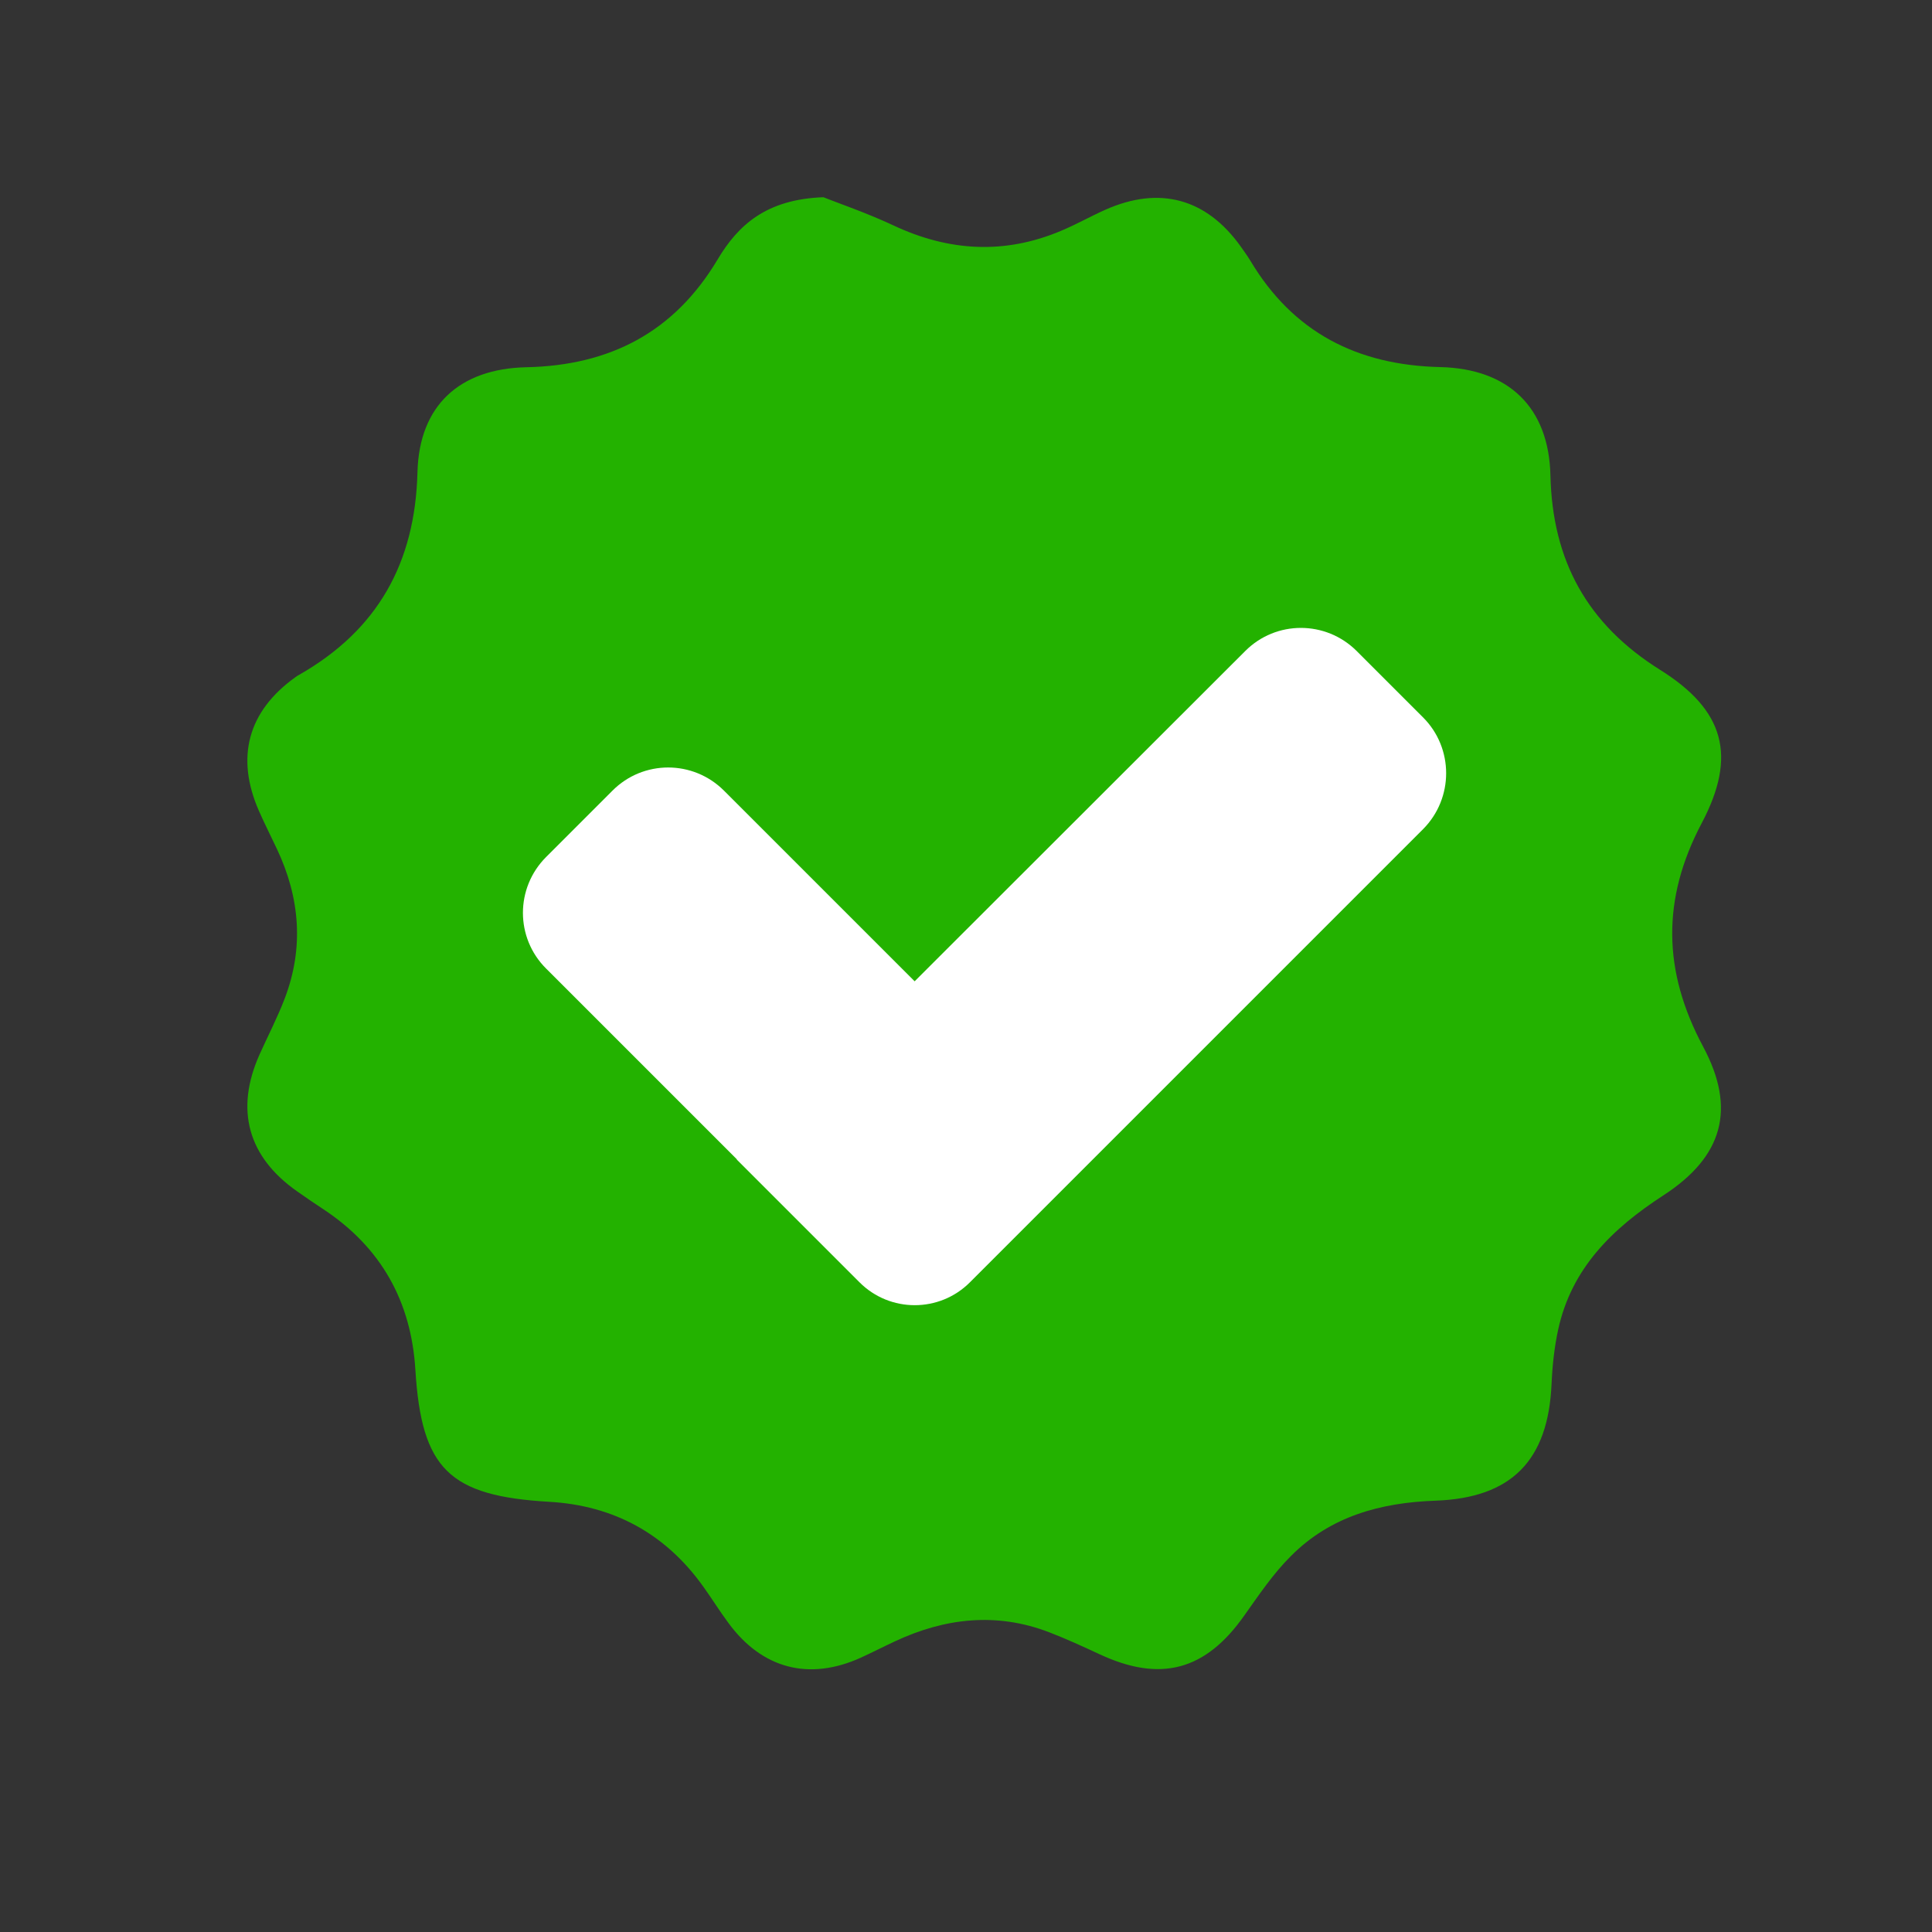
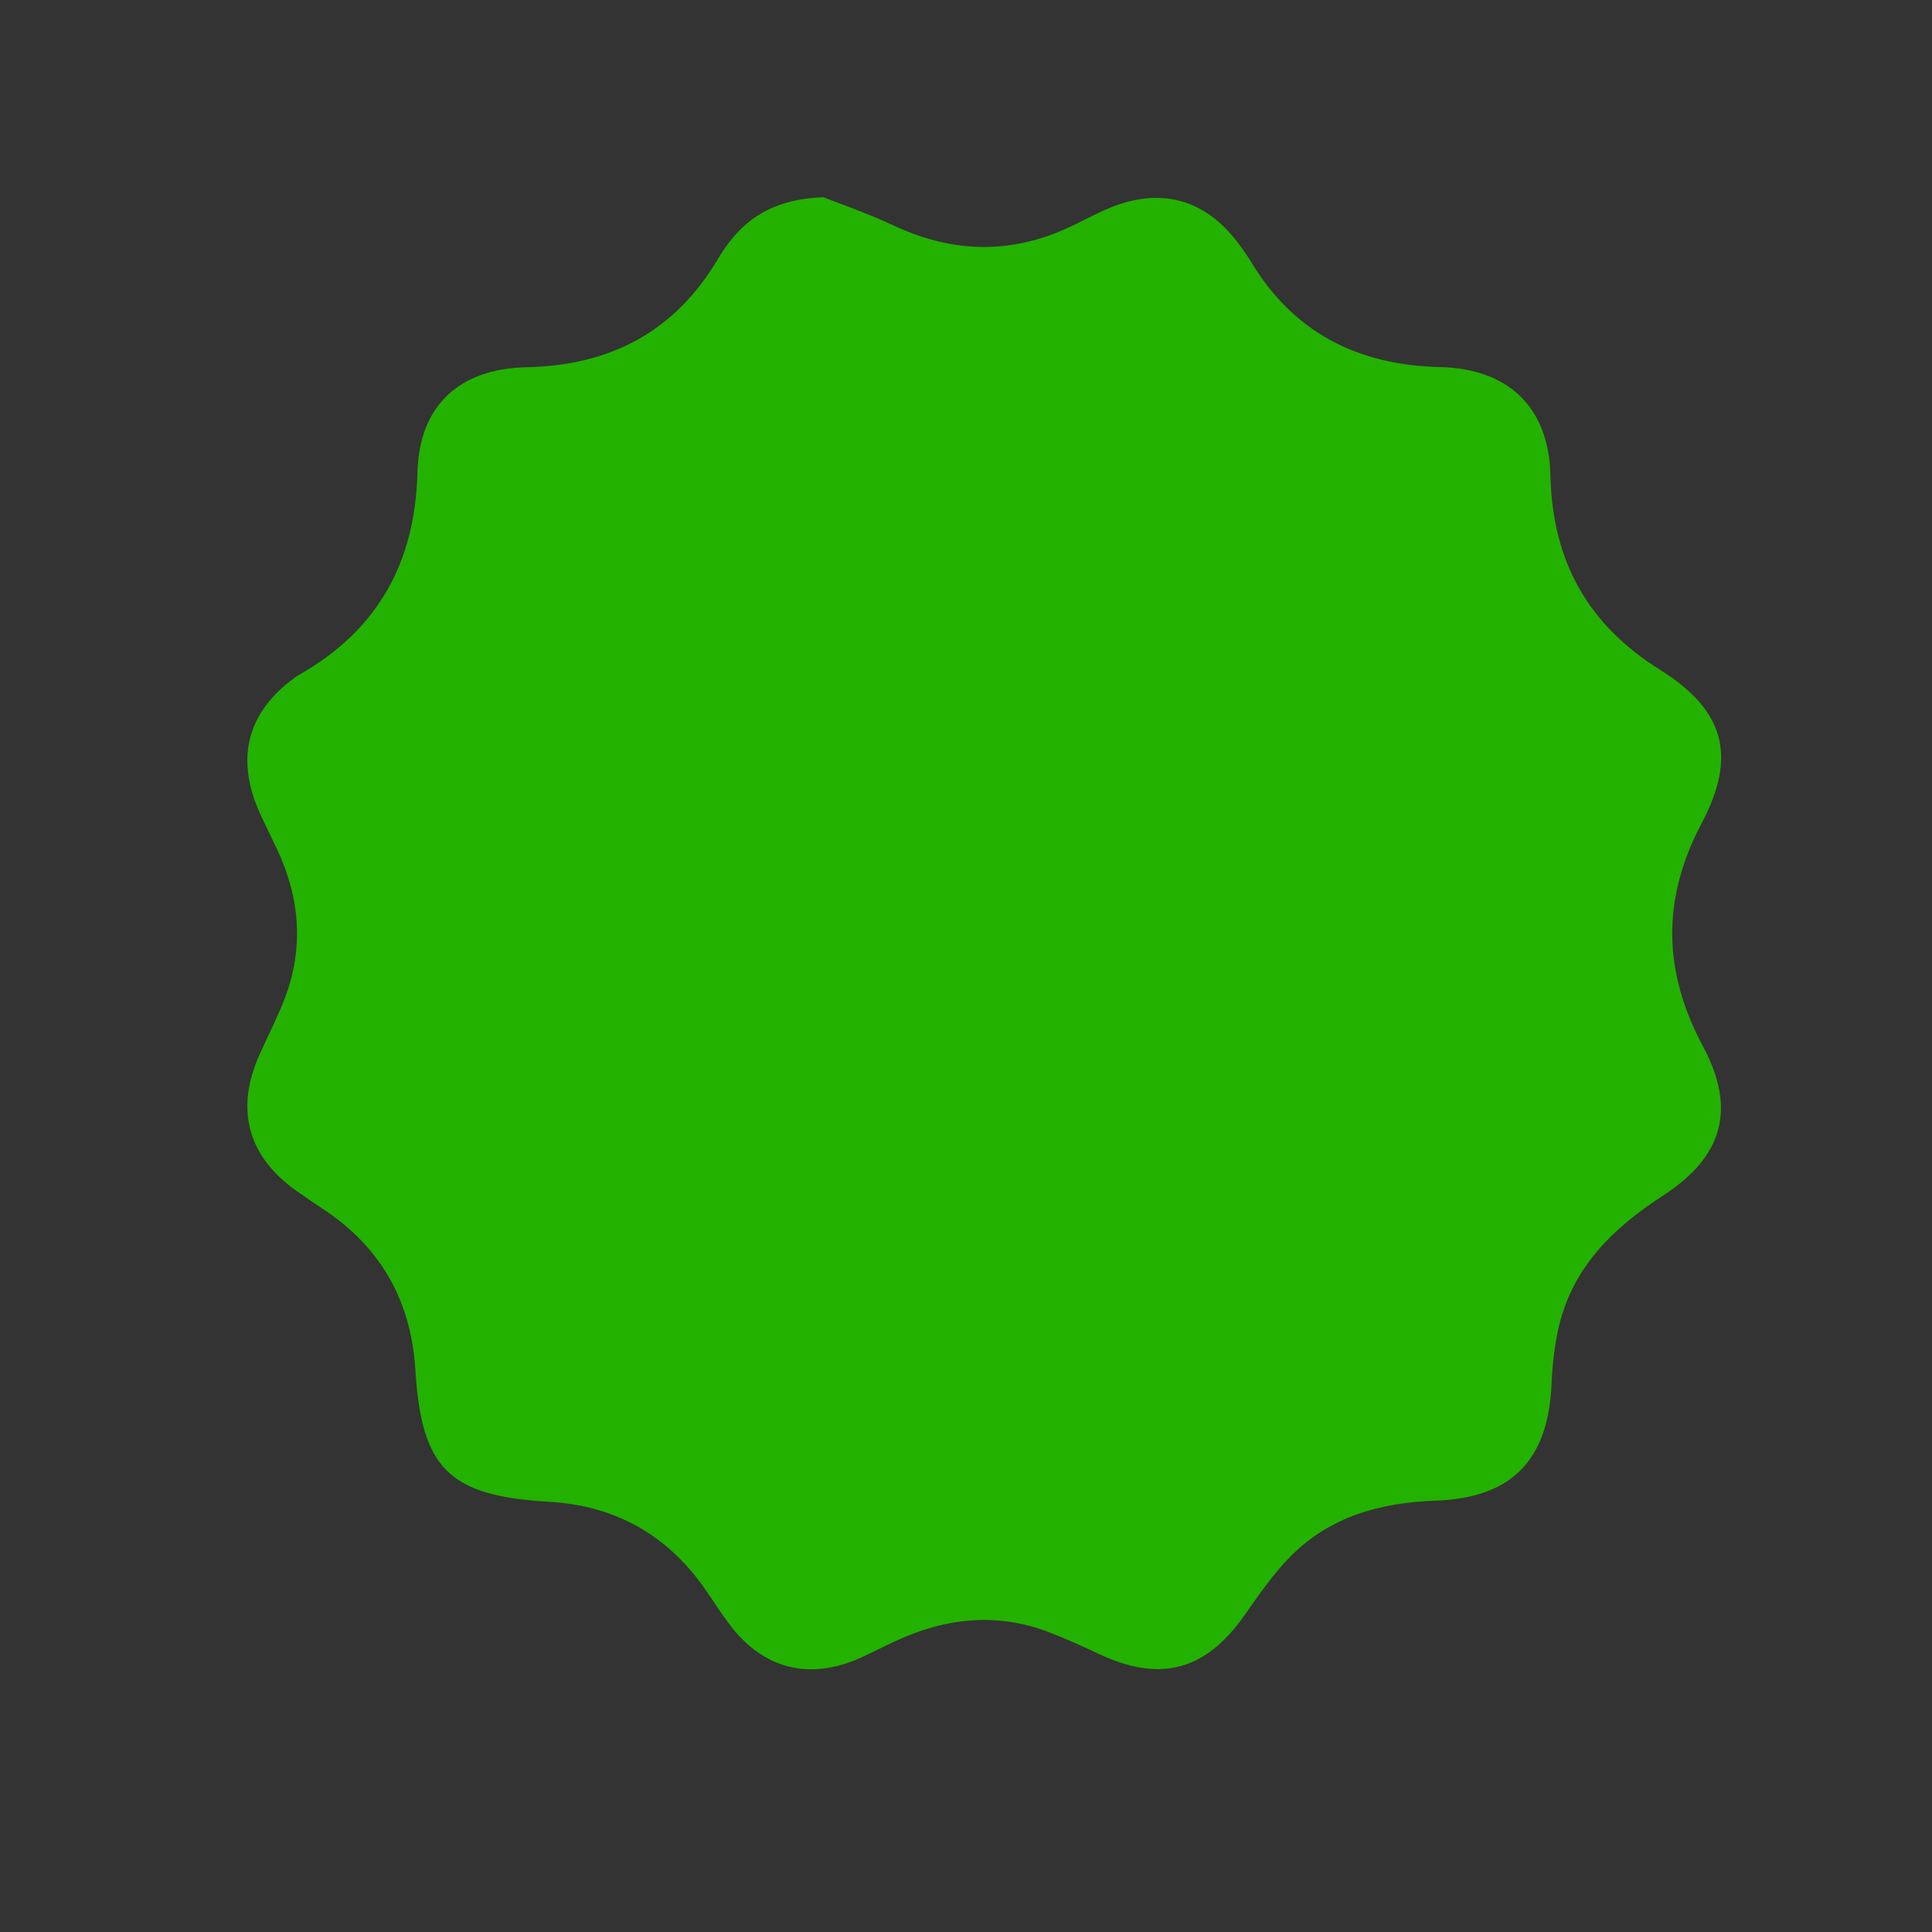
<svg xmlns="http://www.w3.org/2000/svg" id="Слой_1" x="0px" y="0px" viewBox="0 0 1200 1200" style="enable-background:new 0 0 1200 1200;" xml:space="preserve">
  <rect x="0" y="0" width="1200" height="1200" fill="#333333" stroke="none" />
  <style type="text/css"> .st0{fill:#23B200;} .st1{fill:#FFFFFF;} </style>
  <path class="st0" d="M1057,511.2c22-41.7,14.1-70.1-25.8-95.1c-45.4-28.4-67-67.9-68.2-120.9C962,253,937,229,894.5,228 c-51.4-1.2-91.3-21.5-117.9-66.1c-1.8-3-3.9-5.8-5.9-8.7c-21.4-30-50.5-37.9-84.2-22.9c-9.2,4.1-18,9.1-27.3,13 c-35.2,14.9-69.8,12.9-104.3-3.3c-16.4-7.7-33.7-13.6-43.5-17.5c-35.4,1.3-52.9,17.2-65.7,38.7c-27,45.2-66.9,65.8-118.8,66.9 c-41.4,0.9-66.5,23.7-67.6,65.1c-1.4,56.5-24.8,98.2-73.6,126c-0.8,0.4-1.5,0.9-2.2,1.4c-29.5,21.1-37.3,49.7-22.7,83 c3.5,8,7.5,15.8,11.2,23.7c14.3,30.3,16.9,61.4,4.8,93c-4.5,11.8-10.4,23.1-15.6,34.7c-15.3,34.2-7.3,63.5,23.4,85 c5.4,3.8,10.8,7.5,16.3,11.1c35.8,23.7,54.5,57.2,57.1,99.7c3.8,61.7,21,78.4,83.2,82c40,2.3,72.1,19.8,95.5,52.5 c5.4,7.5,10.2,15.3,15.7,22.7c20.9,28.5,50.1,36.2,82.3,21.6c7.2-3.3,14.2-6.9,21.3-10.2c31.1-14.5,63-18.1,95.6-5.6 c10.6,4.1,20.9,8.8,31.2,13.6c38,17.8,66,10.2,90-23.9c9.1-12.8,18-26.1,29.1-37.1c24.5-24.6,55.6-33.1,89.7-34.3 c47.5-1.7,70-25.2,72.1-72.4c0.5-11.3,1.7-22.8,4.1-33.8c8.3-38.2,33.6-62.8,65.3-83.4c37-24,45.5-53.7,24.7-92.5 C1032.8,603.2,1032,558.5,1057,511.2z" />
-   <path class="st1" d="M883.9,445.6l-41.2-41.2c-19.2-19.2-50.2-19.2-69.3,0L568.1,609.5L449.7,491.1c-19.2-19.2-50.2-19.2-69.3,0 l-41.2,41.2c-19.2,19.2-19.2,50.2,0,69.3l118.5,118.5l-0.1,0.1l76.3,76.3c18.9,18.9,49.6,18.9,68.5,0l281.5-281.5 C903,495.8,903,464.7,883.9,445.6z" />
</svg>